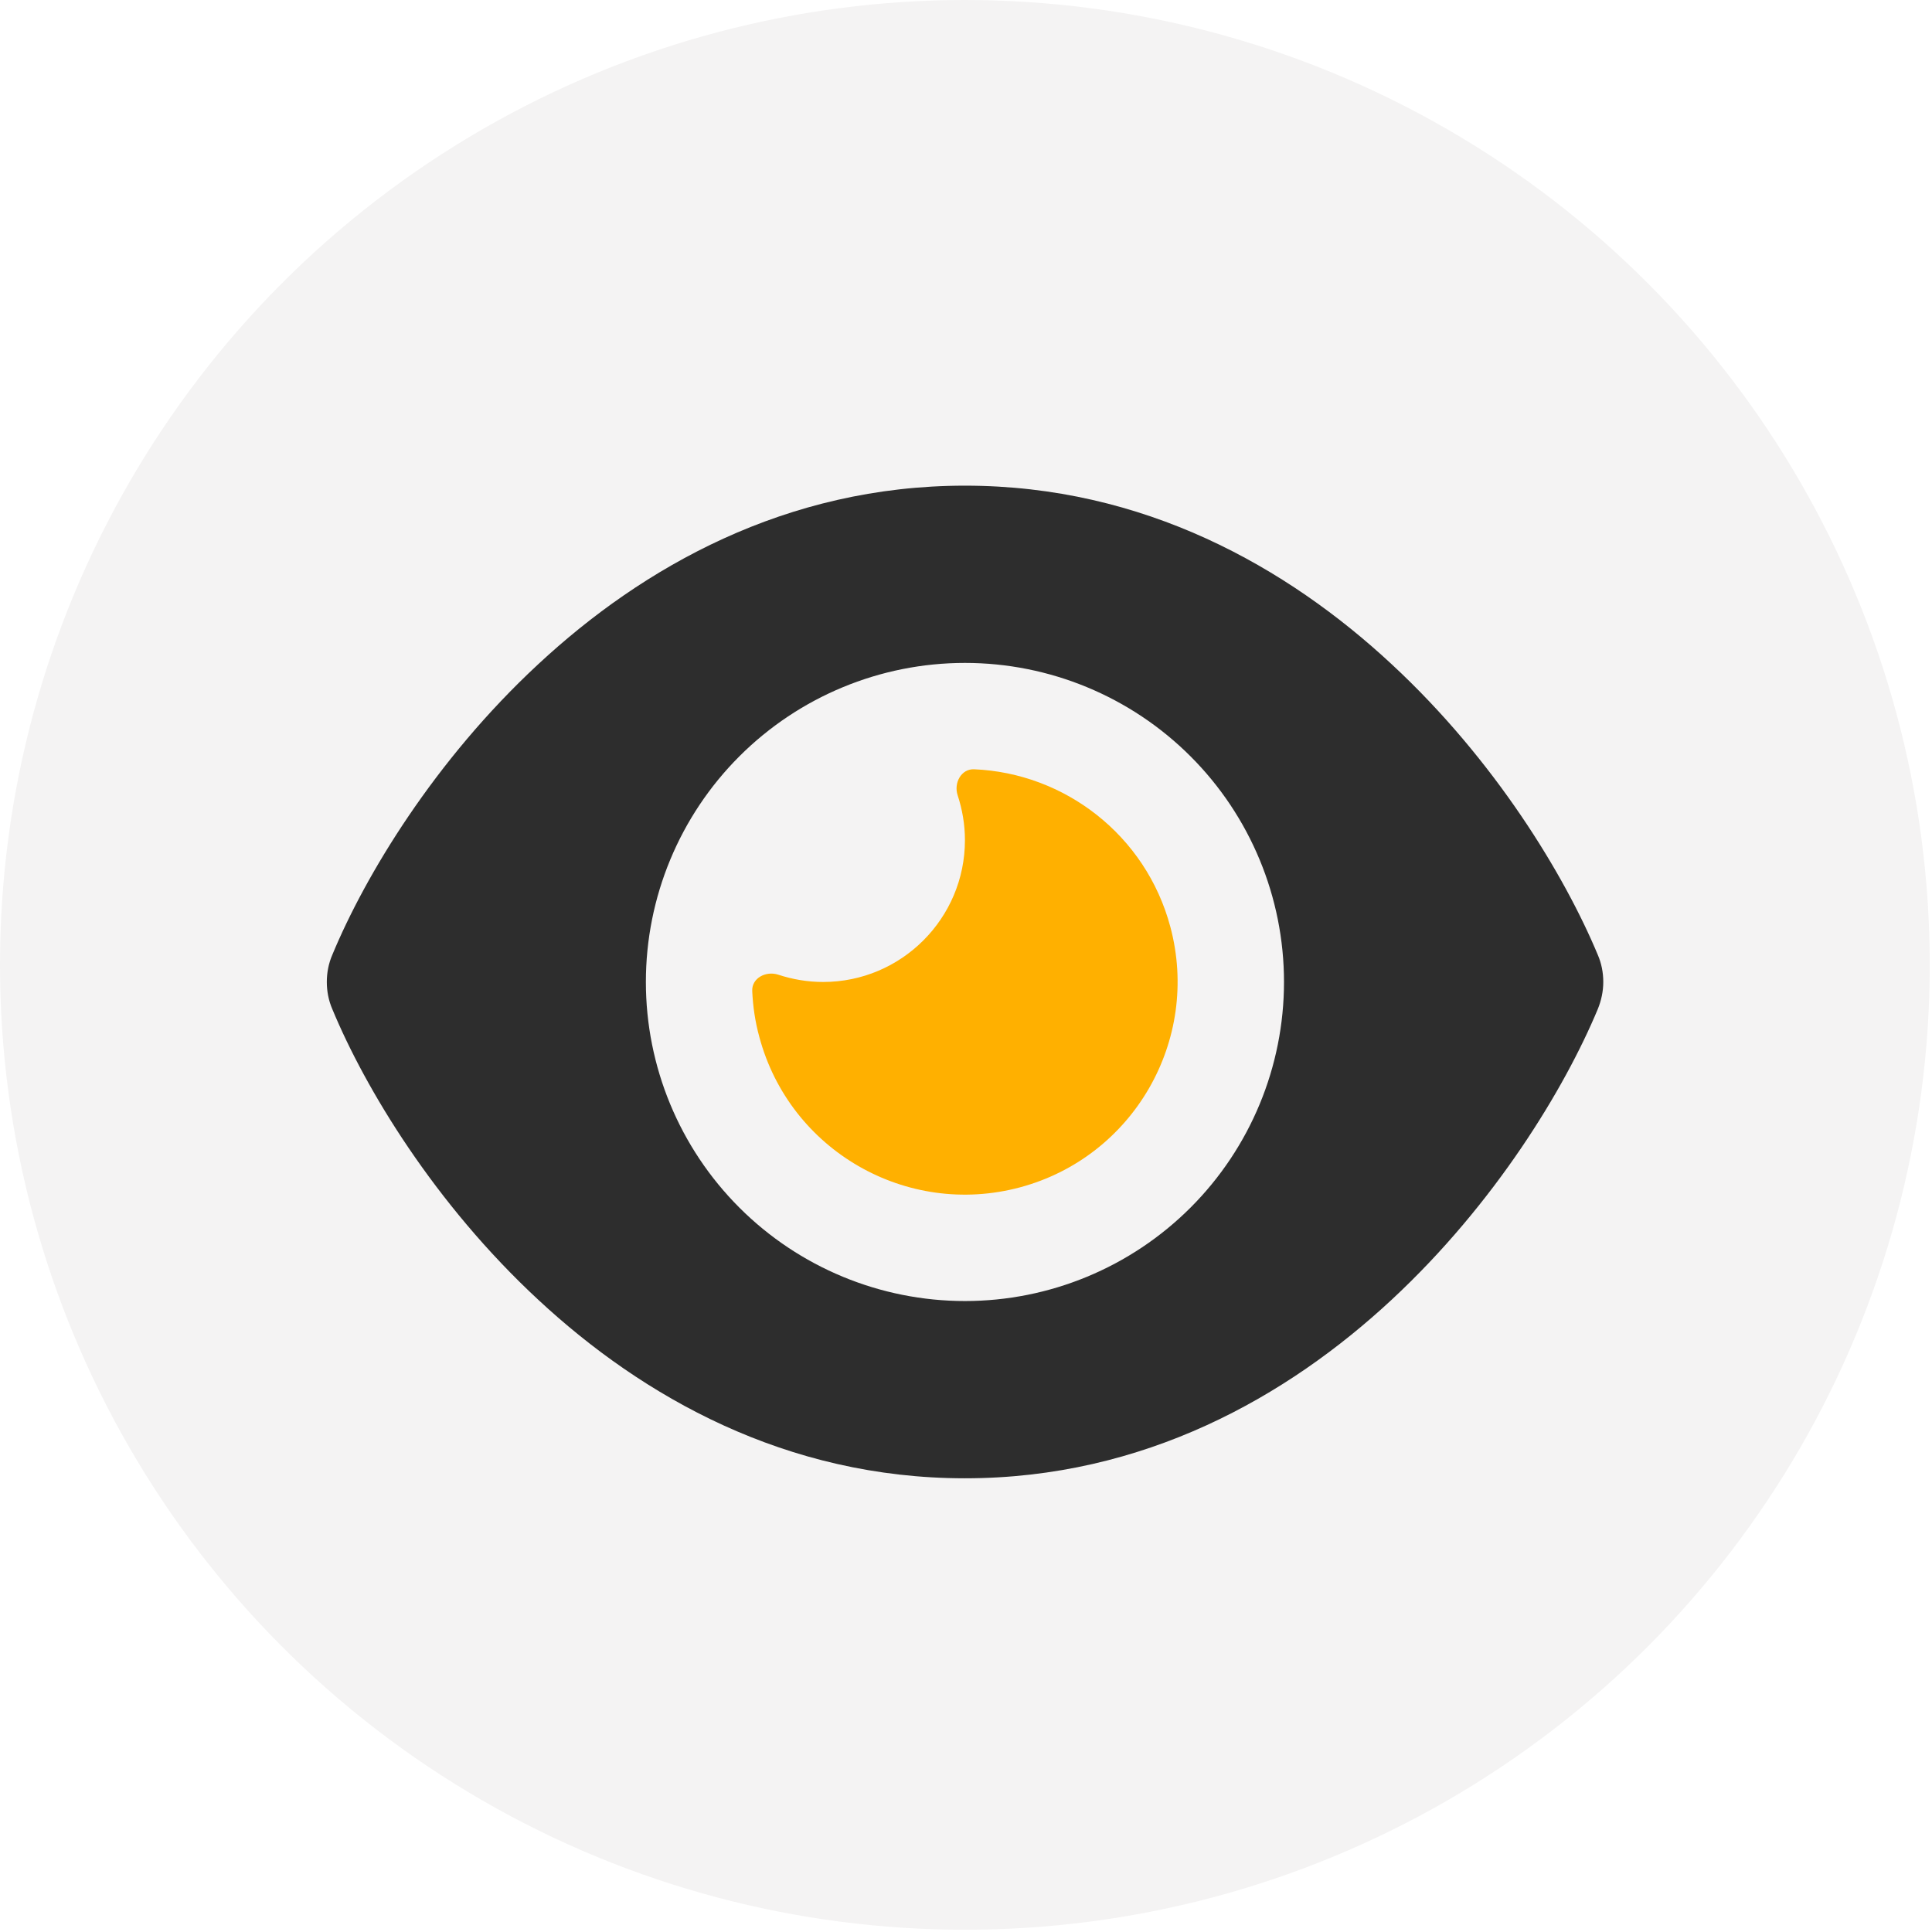
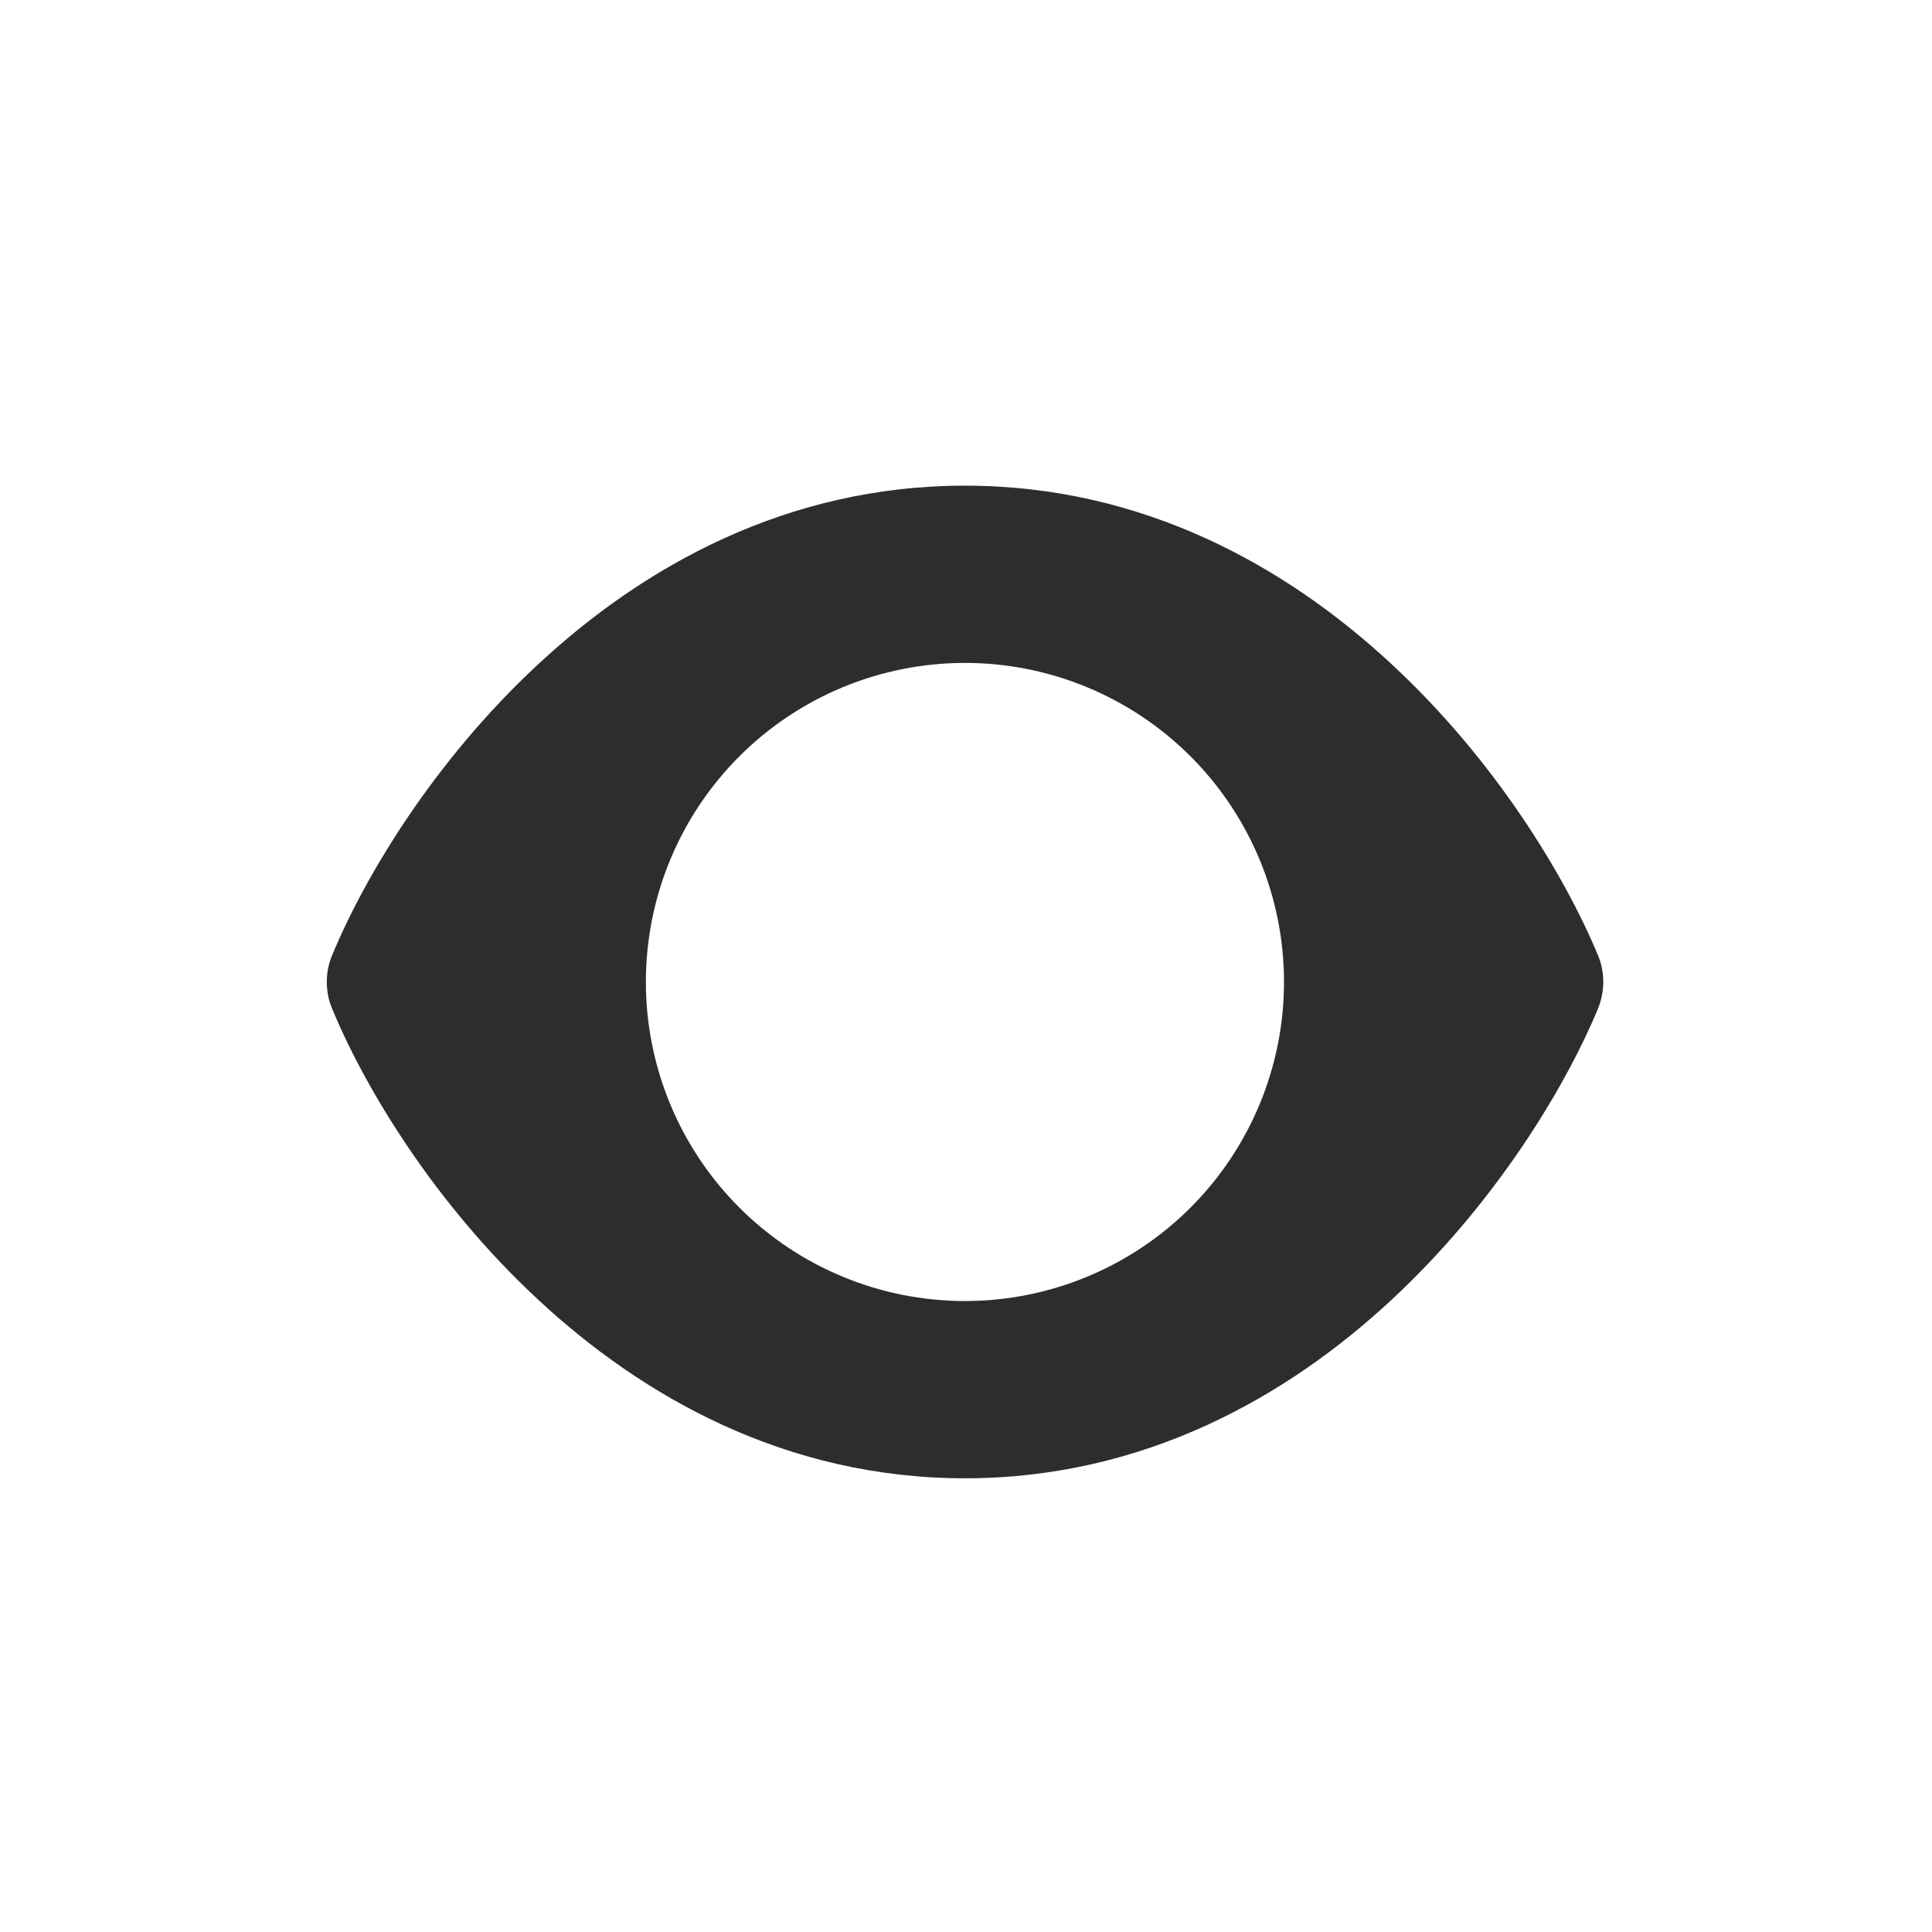
<svg xmlns="http://www.w3.org/2000/svg" width="668" height="668" viewBox="0 0 668 668" fill="none">
-   <circle cx="333.611" cy="333.611" r="333.611" fill="#F4F3F3" />
  <g filter="url(#filter0_d_760_116)">
    <path d="M113 333.604C113 336.821 113.613 340.039 114.915 343.027C126.253 370.376 150.232 410.213 186.085 443.461C222.168 477.016 271.734 505.208 333.634 505.208C395.534 505.208 445.1 477.016 481.182 443.461C517.035 410.136 541.014 370.376 552.429 343.027C553.654 340.039 554.344 336.821 554.344 333.604C554.344 330.386 553.731 327.169 552.429 324.181C541.014 296.832 517.035 256.995 481.182 223.747C445.1 190.192 395.534 162 333.634 162C271.734 162 222.168 190.192 186.085 223.747C150.232 256.995 126.253 296.832 114.915 324.181C113.613 327.169 113 330.386 113 333.604ZM443.95 333.604C443.95 362.862 432.328 390.921 411.639 411.61C390.951 432.298 362.891 443.921 333.634 443.921C304.376 443.921 276.316 432.298 255.628 411.61C234.939 390.921 223.317 362.862 223.317 333.604C223.317 304.346 234.939 276.287 255.628 255.598C276.316 234.91 304.376 223.287 333.634 223.287C362.891 223.287 390.951 234.91 411.639 255.598C432.328 276.287 443.95 304.346 443.95 333.604Z" fill="#2D2D2D" />
-     <path d="M284.604 333.604C311.647 333.604 333.633 311.617 333.633 284.574C333.633 279.135 332.714 273.926 331.105 269.023C329.726 264.809 332.331 259.906 336.774 260.06C368.031 261.362 396.146 282.736 404.65 314.529C415.145 353.752 391.856 394.125 352.632 404.621C313.409 415.116 273.036 391.827 262.54 352.603C261.085 347.317 260.319 341.955 260.089 336.745C259.859 332.302 264.762 329.697 269.052 331.076C273.955 332.685 279.165 333.604 284.604 333.604Z" fill="#FFB000" />
  </g>
  <defs>
    <filter id="filter0_d_760_116" x="107.08" y="162" width="453.184" height="355.048" filterUnits="userSpaceOnUse" color-interpolation-filters="sRGB">
      <feFlood flood-opacity="0" result="BackgroundImageFix" />
      <feColorMatrix in="SourceAlpha" type="matrix" values="0 0 0 0 0 0 0 0 0 0 0 0 0 0 0 0 0 0 127 0" result="hardAlpha" />
      <feOffset dy="5.92" />
      <feGaussianBlur stdDeviation="2.96" />
      <feComposite in2="hardAlpha" operator="out" />
      <feColorMatrix type="matrix" values="0 0 0 0 0 0 0 0 0 0 0 0 0 0 0 0 0 0 0.25 0" />
      <feBlend mode="normal" in2="BackgroundImageFix" result="effect1_dropShadow_760_116" />
      <feBlend mode="normal" in="SourceGraphic" in2="effect1_dropShadow_760_116" result="shape" />
    </filter>
  </defs>
</svg>